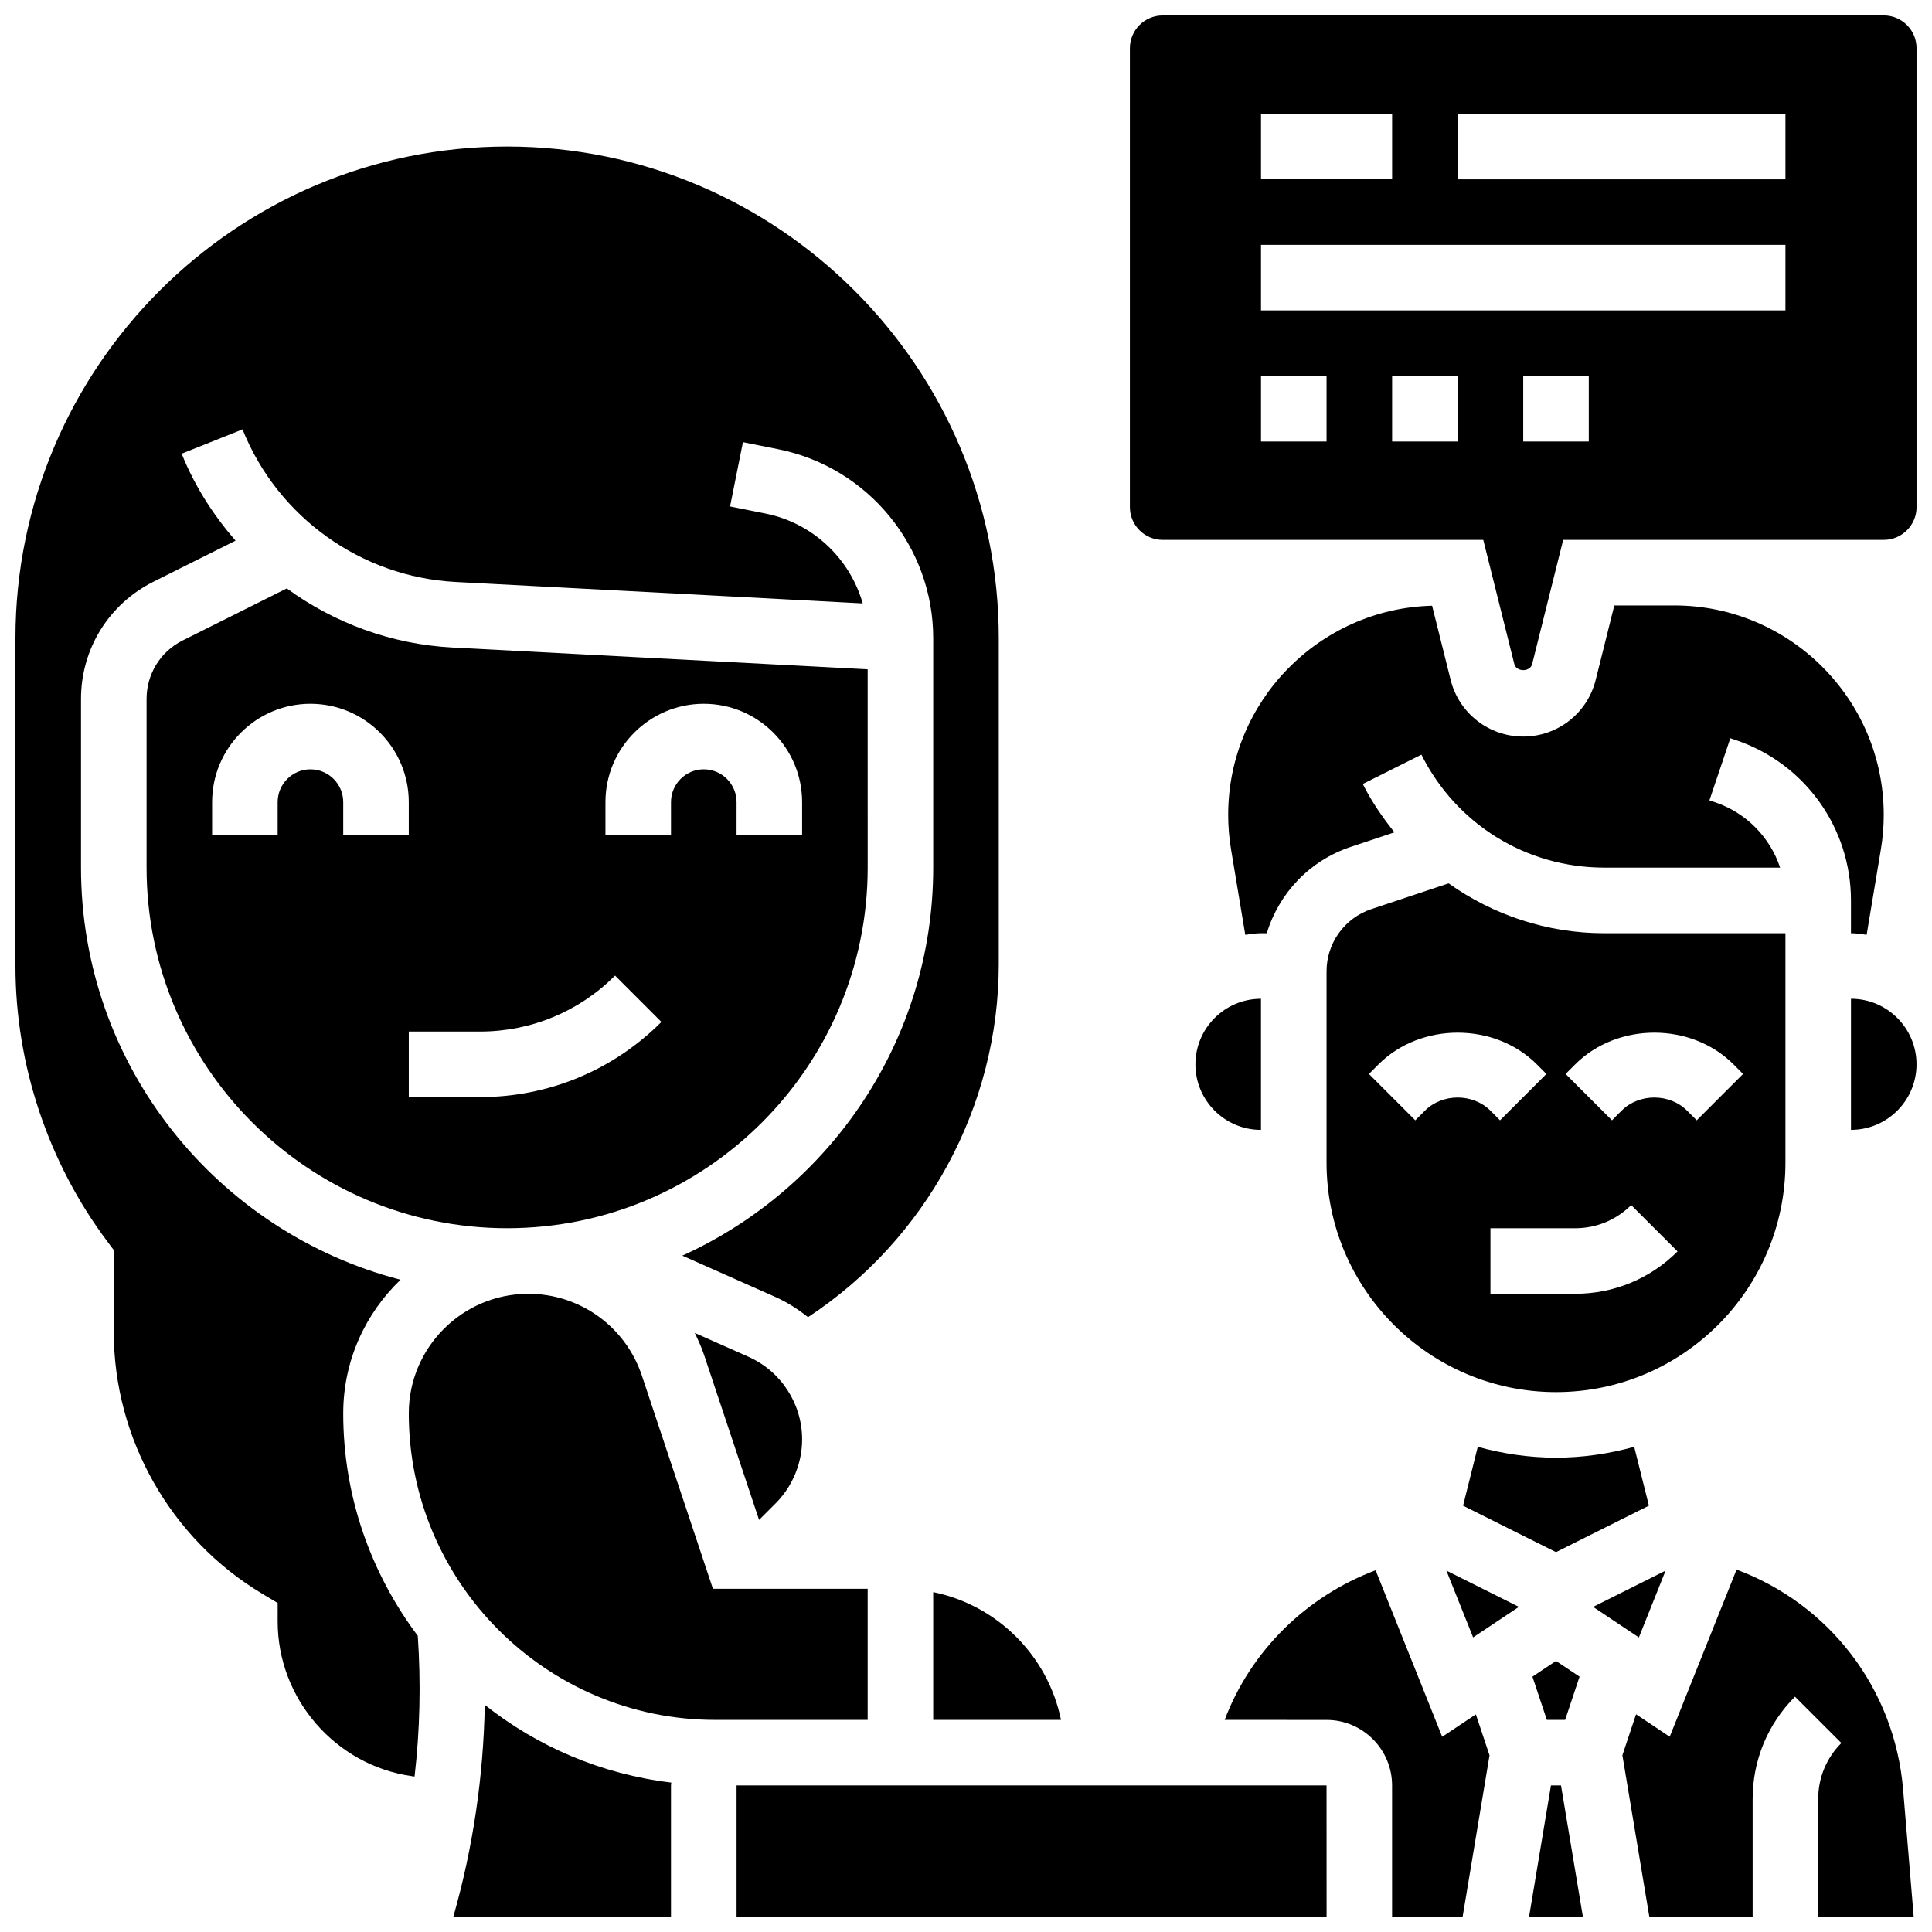
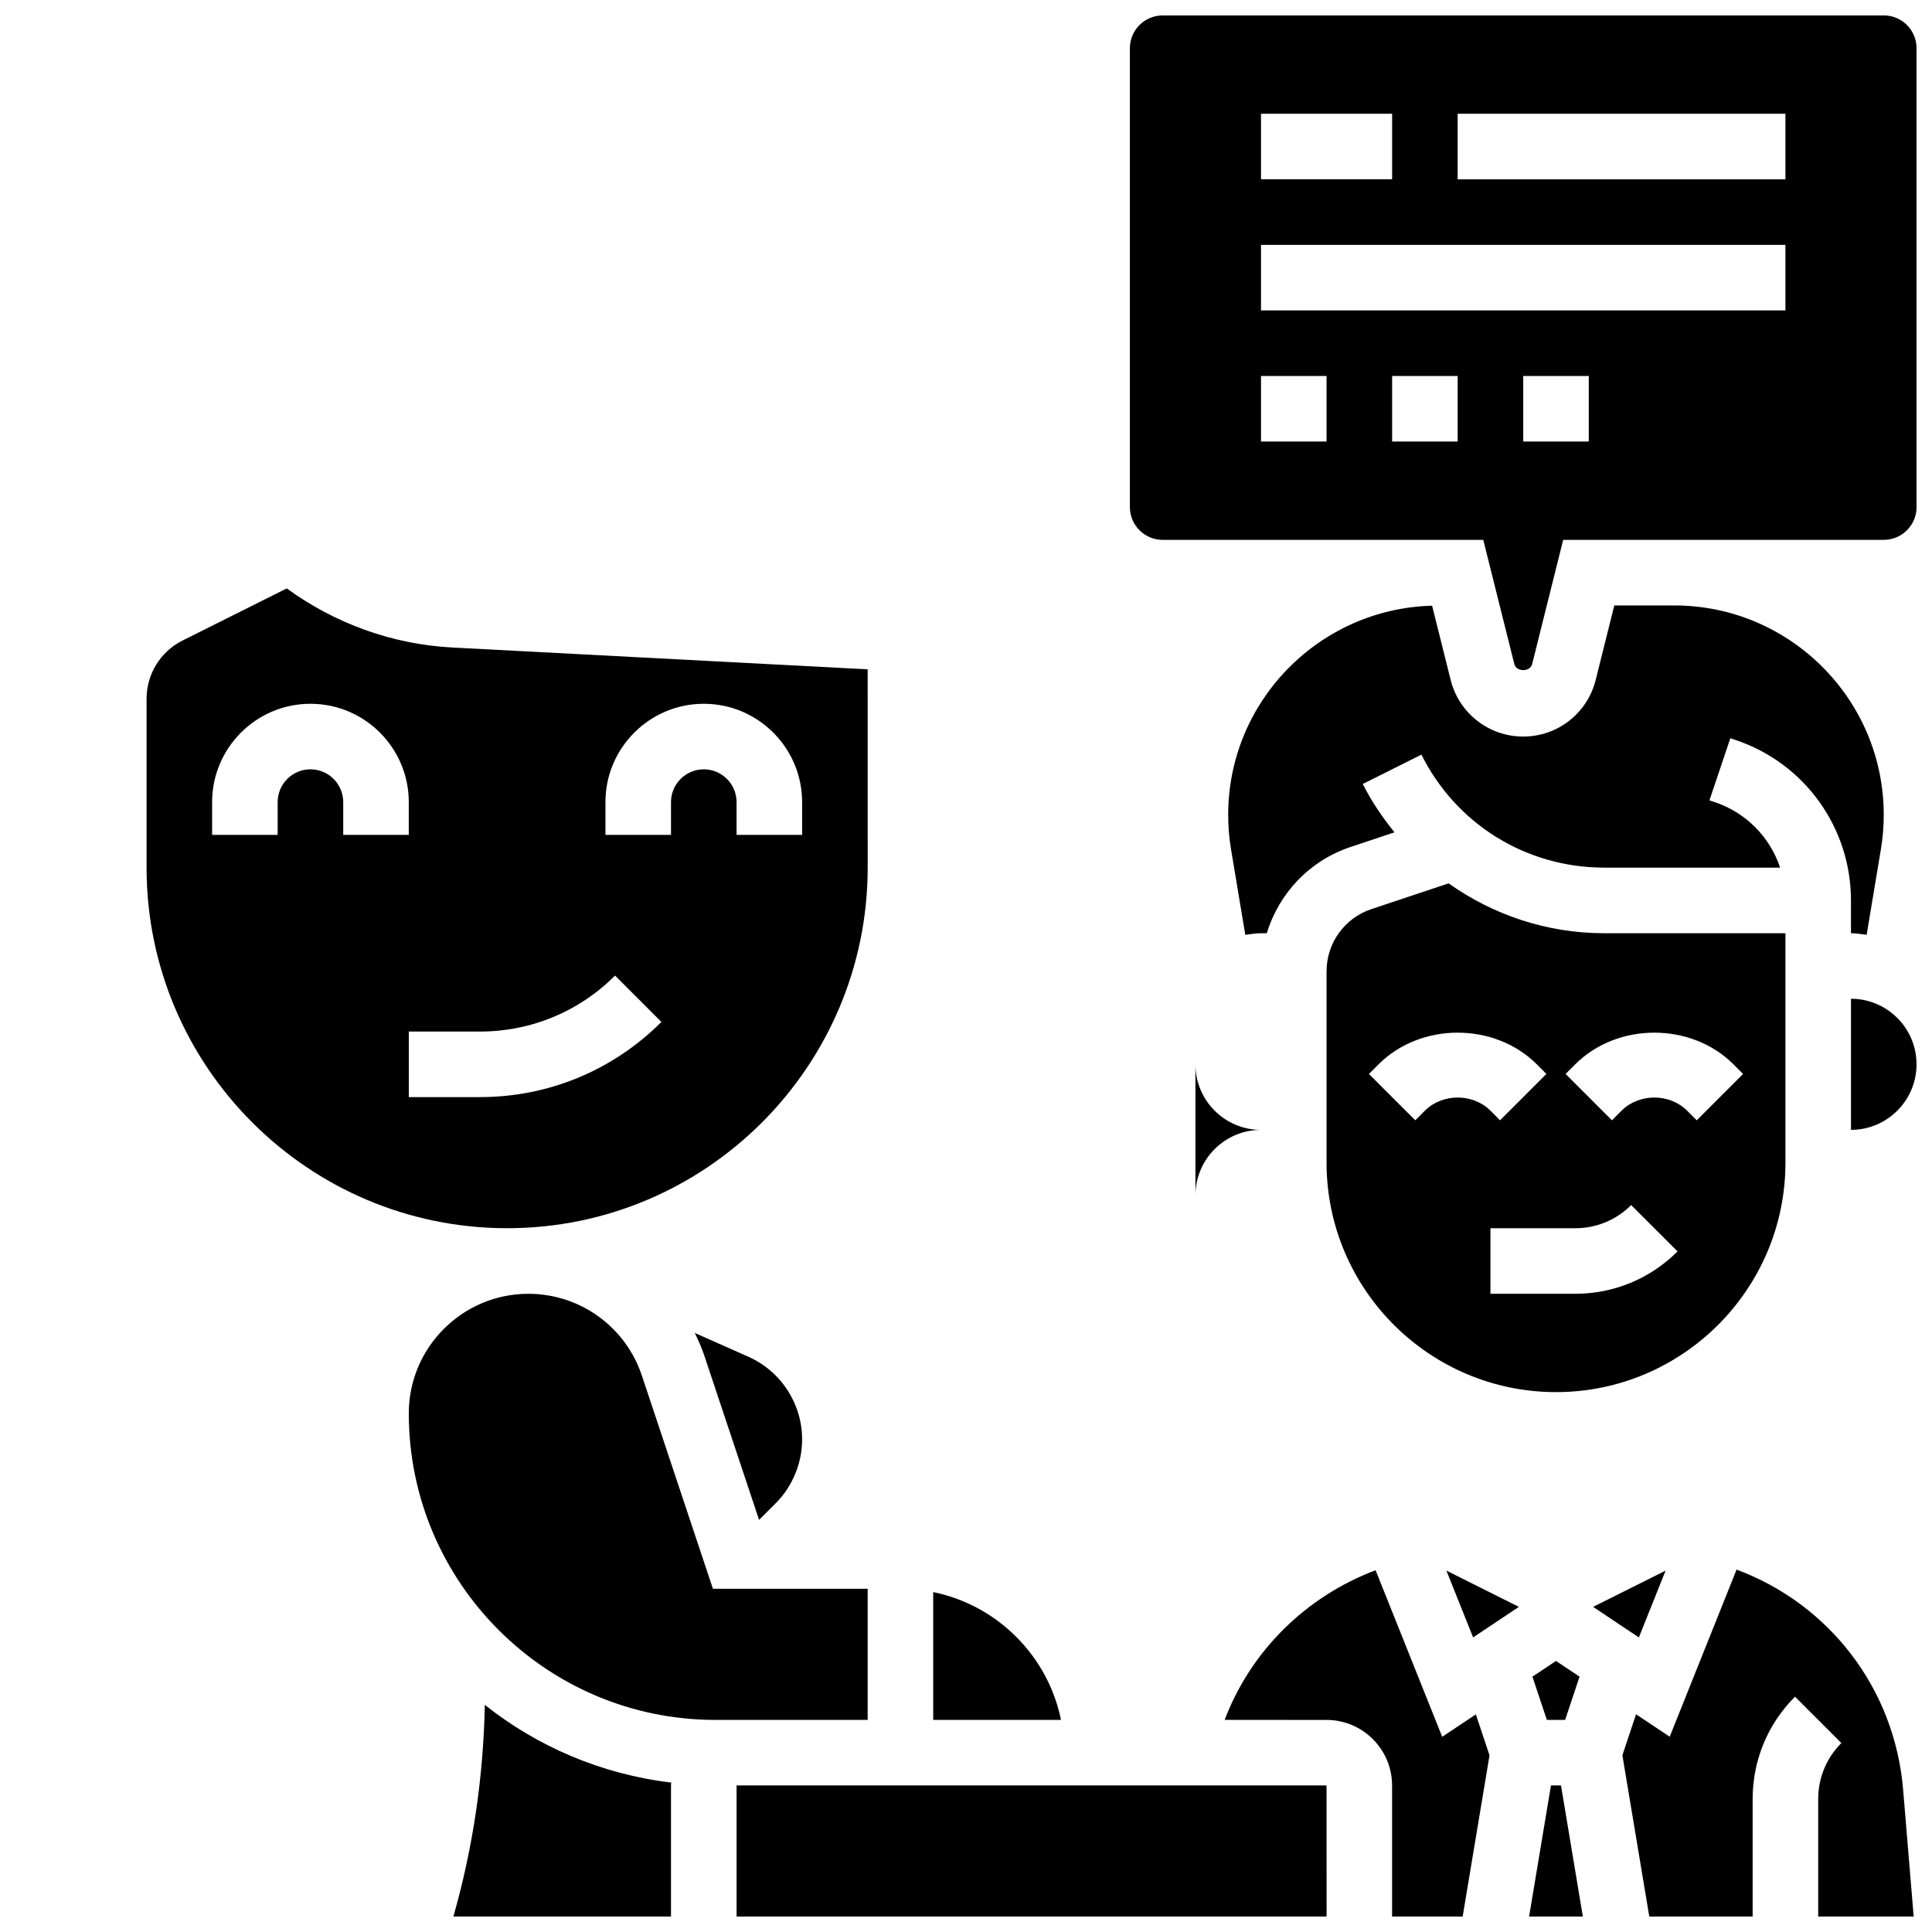
<svg xmlns="http://www.w3.org/2000/svg" width="800px" height="800px" version="1.1" viewBox="144 144 512 512">
  <defs>
    <clipPath id="h">
      <path d="m339 617h157v34.902h-157z" />
    </clipPath>
    <clipPath id="g">
      <path d="m468 560h71v91.902h-71z" />
    </clipPath>
    <clipPath id="f">
      <path d="m148.09 182h260.91v433h-260.91z" />
    </clipPath>
    <clipPath id="e">
      <path d="m264 595h58v56.902h-58z" />
    </clipPath>
    <clipPath id="d">
      <path d="m634 408h17.902v36h-17.902z" />
    </clipPath>
    <clipPath id="c">
      <path d="m549 617h15v34.902h-15z" />
    </clipPath>
    <clipPath id="b">
      <path d="m443 148.09h208.9v173.91h-208.9z" />
    </clipPath>
    <clipPath id="a">
      <path d="m573 559h78.902v92.902h-78.902z" />
    </clipPath>
  </defs>
-   <path d="m577.08 527.42c-6.609 1.824-13.543 2.875-20.727 2.875-7.184 0-14.117-1.051-20.727-2.875l-3.898 15.602 24.625 12.309 24.625-12.316z" />
  <g clip-path="url(#h)">
    <path d="m339.2 617.16v34.746h156.36l-0.012-34.746z" />
  </g>
  <path d="m638.68 391.73 3.777-22.664c0.504-3.016 0.754-6.082 0.754-9.129 0.004-30.594-24.895-55.488-55.496-55.488h-15.906l-4.934 19.734c-2.203 8.844-10.109 15.012-19.211 15.012-9.102 0-17.008-6.168-19.223-15l-4.918-19.676c-29.926 0.781-54.039 25.32-54.039 55.426 0 3.051 0.25 6.113 0.754 9.129l3.777 22.664c1.375-0.176 2.731-0.426 4.156-0.426h1.547c3.215-10.578 11.316-19.23 22.219-22.863l11.613-3.875c-3.16-3.945-6.07-8.148-8.398-12.812l15.539-7.773c9.234 18.469 27.797 29.941 48.453 29.941h46.609c-2.676-8.051-9.008-14.586-17.371-17.371l-1.363-0.453 5.543-16.469 1.336 0.453c18.312 6.113 30.629 23.199 30.629 42.535v8.688c1.426 0 2.777 0.25 4.152 0.418z" />
-   <path d="m460.8 426.06c0 9.582 7.793 17.371 17.371 17.371v-34.746c-9.582 0-17.371 7.793-17.371 17.375z" />
+   <path d="m460.8 426.06c0 9.582 7.793 17.371 17.371 17.371c-9.582 0-17.371 7.793-17.371 17.375z" />
  <g clip-path="url(#g)">
    <path d="m526.2 604.27-17.652-44.137c-18.32 6.898-33.035 21.266-40 39.66l26.996 0.004c9.582 0 17.371 7.793 17.371 17.371v34.746h18.703l7.121-42.727-3.621-10.859z" />
  </g>
  <path d="m550.11 588.33 3.82 11.457h4.848l3.82-11.457-6.246-4.16z" />
  <path d="m617.16 452.12v-60.805h-48.02c-15.184 0-29.422-4.84-41.25-13.211l-20.465 6.82c-7.106 2.379-11.875 8.996-11.875 16.484v50.711c0 33.52 27.273 60.805 60.805 60.805s60.805-27.285 60.805-60.805zm-95.547-13.777-2.547 2.547-12.281-12.281 2.543-2.547c11.188-11.195 30.75-11.195 41.945 0l2.535 2.547-12.281 12.281-2.543-2.547c-4.637-4.648-12.734-4.648-17.371 0zm39.836 48.523h-22.465v-17.371h22.465c5.602 0 10.867-2.18 14.828-6.141l12.293 12.281c-7.25 7.242-16.875 11.23-27.121 11.23zm29.652-48.523c-4.637-4.648-12.734-4.648-17.371 0l-2.547 2.547-12.281-12.281 2.547-2.547c11.188-11.195 30.75-11.195 41.945 0l2.535 2.547-12.281 12.281z" />
  <path d="m391.31 599.79h33.867c-3.465-16.992-16.879-30.402-33.867-33.867z" />
  <g clip-path="url(#f)">
-     <path d="m234.96 518.56c0-13.926 5.856-26.477 15.191-35.414-48.617-12.586-84.684-56.703-84.684-109.21v-44.699c0-13.246 7.356-25.156 19.207-31.078l21.75-10.875c-5.891-6.785-10.84-14.453-14.281-23.047l16.129-6.445c9.293 23.254 31.473 39.125 56.48 40.434l107.88 5.68c-3.406-11.883-13.211-21.301-25.797-23.816l-9.363-1.875 3.414-17.035 9.363 1.875c23.793 4.762 41.062 25.82 41.062 50.082v60.801c0 45.699-27.344 85.066-66.484 102.82l24.566 10.918c3.188 1.414 6.082 3.273 8.738 5.387 31.32-20.586 50.551-55.879 50.551-93.602v-86.324c0-71.844-58.449-130.3-130.3-130.3-71.844 0-130.29 58.449-130.29 130.3v86.863c0 26.137 8.645 52.047 24.32 72.965l1.738 2.32v21.734c0 28.203 15.027 54.75 39.219 69.266l4.215 2.523v4.918c0 20.465 15.281 38.09 35.535 40.973l0.746 0.105c1.426-12.316 1.703-24.773 0.852-37.289-12.352-16.473-19.762-36.84-19.762-58.957z" />
-   </g>
+     </g>
  <path d="m373.94 599.79v-34.746h-41.008l-18.832-56.504c-4.324-12.961-16.406-21.672-30.07-21.672-17.477 0-31.695 14.219-31.695 31.695 0 44.797 36.438 81.227 81.223 81.227z" />
  <path d="m373.94 321.38-110.1-5.785c-16.105-0.852-31.254-6.488-43.84-15.66l-27.555 13.777c-5.93 2.949-9.602 8.91-9.602 15.527v44.699c0 52.684 42.867 95.551 95.551 95.551s95.551-42.867 95.551-95.551zm-147.67 26.5c-4.785 0-8.688 3.891-8.688 8.688v8.688h-17.371v-8.688c0-14.367 11.691-26.059 26.059-26.059 14.367 0 26.059 11.691 26.059 26.059v8.688h-17.371v-8.688c0-4.793-3.898-8.688-8.688-8.688zm44.918 86.863h-18.855v-17.371h18.859c13.523 0 26.242-5.266 35.805-14.828l12.281 12.281c-12.848 12.848-29.926 19.918-48.09 19.918zm85.379-69.488h-17.371v-8.688c0-4.793-3.898-8.688-8.688-8.688-4.785 0-8.688 3.891-8.688 8.688v8.688h-17.371v-8.688c0-14.367 11.691-26.059 26.059-26.059 14.367 0 26.059 11.691 26.059 26.059z" />
  <path d="m328.12 497.24c0.902 1.875 1.781 3.777 2.457 5.801l14.586 43.746 4.387-4.387c4.465-4.457 7.019-10.633 7.019-16.945 0-9.461-5.586-18.059-14.238-21.898z" />
  <g clip-path="url(#e)">
    <path d="m264.15 651.9h57.668v-34.746c0-0.262 0.07-0.496 0.078-0.754-18.535-2.199-35.484-9.547-49.418-20.586-0.371 18.98-3.098 37.75-8.328 56.086z" />
  </g>
  <path d="m534.39 577.93 12.133-8.094-19.215-9.609z" />
  <path d="m585.4 560.23-19.215 9.609 12.133 8.094z" />
  <g clip-path="url(#d)">
    <path d="m634.53 408.68v34.746c9.582 0 17.371-7.793 17.371-17.371 0-9.582-7.789-17.375-17.371-17.375z" />
  </g>
  <g clip-path="url(#c)">
    <path d="m555.02 617.16-5.793 34.746h14.246l-5.793-34.746z" />
  </g>
  <g clip-path="url(#b)">
    <path d="m643.22 148.09h-191.1c-4.785 0-8.688 3.891-8.688 8.688v121.61c0 4.793 3.898 8.688 8.688 8.688h72.871l5.305-0.004h6.785l8.227 32.902c0.547 2.152 4.188 2.164 4.734-0.008l8.215-32.895h84.965c4.785 0 8.688-3.891 8.688-8.688l-0.004-121.61c0-4.797-3.898-8.688-8.684-8.688zm-165.04 26.059h34.746v17.371h-34.746zm17.371 86.863h-17.371v-17.371h17.371zm34.746 0h-17.371v-17.371h17.371zm34.746 0h-17.371v-17.371h17.371zm52.117-34.746h-138.98v-17.371h138.98zm0-34.742h-86.863v-17.375h86.863z" />
  </g>
  <g clip-path="url(#a)">
    <path d="m604.21 559.96-17.719 44.293-8.922-5.949-3.621 10.859 7.129 42.734h27.391v-31.148c0-10.242 3.988-19.867 11.223-27.109l12.293 12.281c-3.965 3.961-6.144 9.234-6.144 14.828v31.148h25.305l-2.797-33.617c-2.25-26.941-19.703-49.234-44.137-58.32z" />
  </g>
</svg>